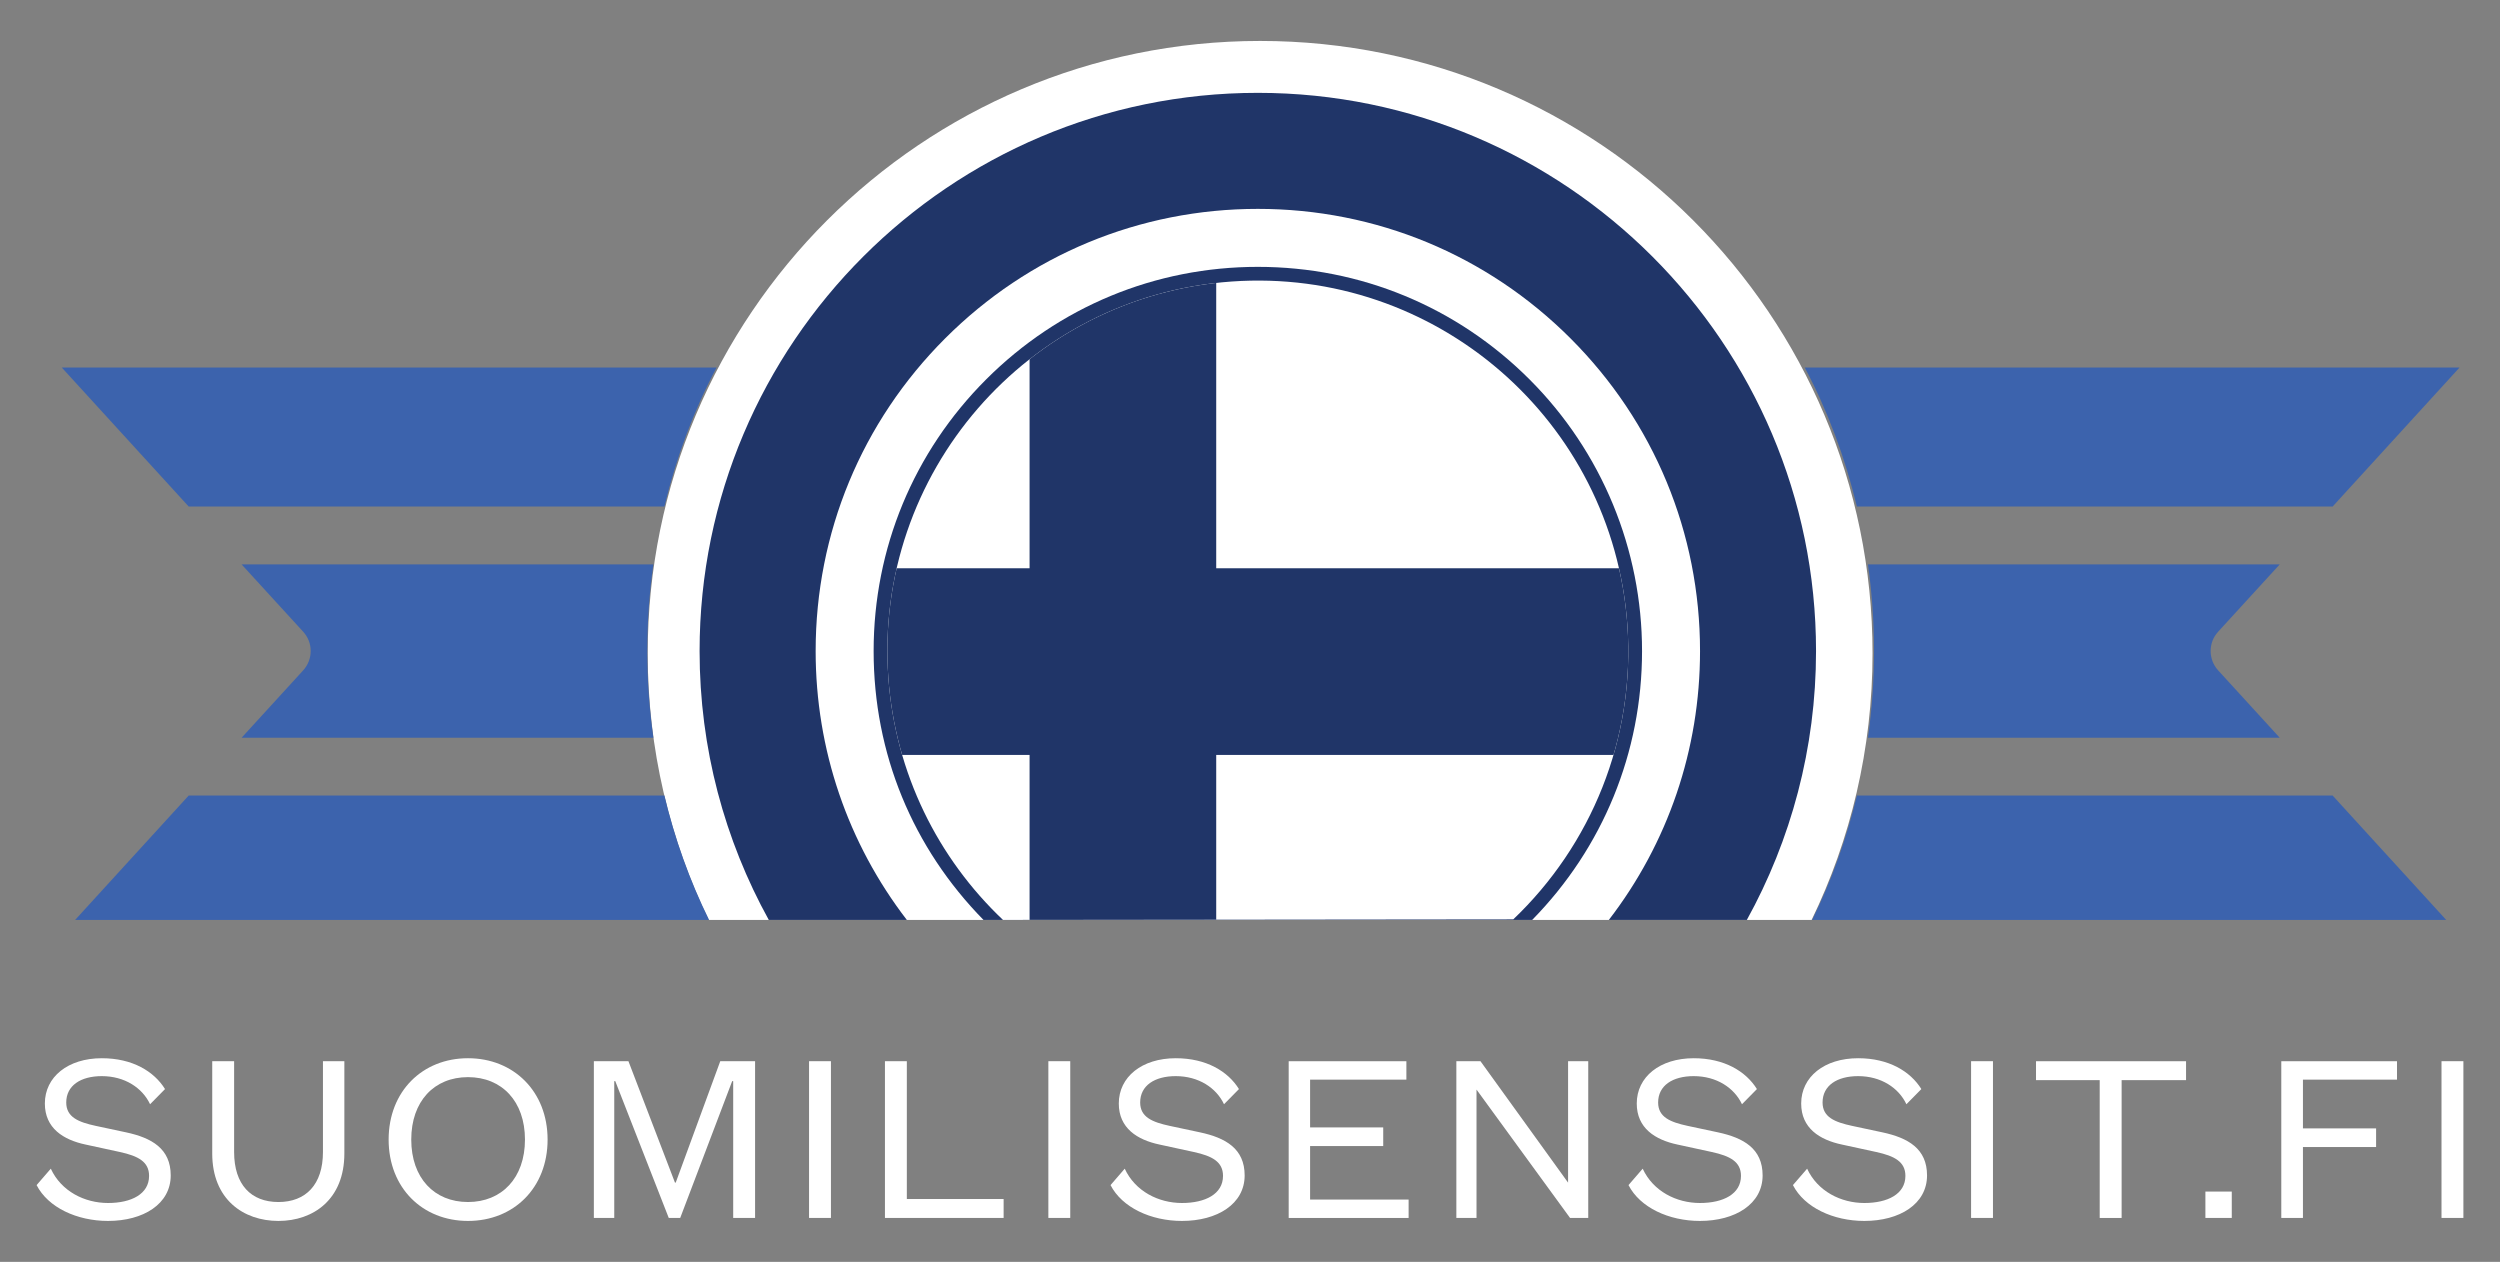
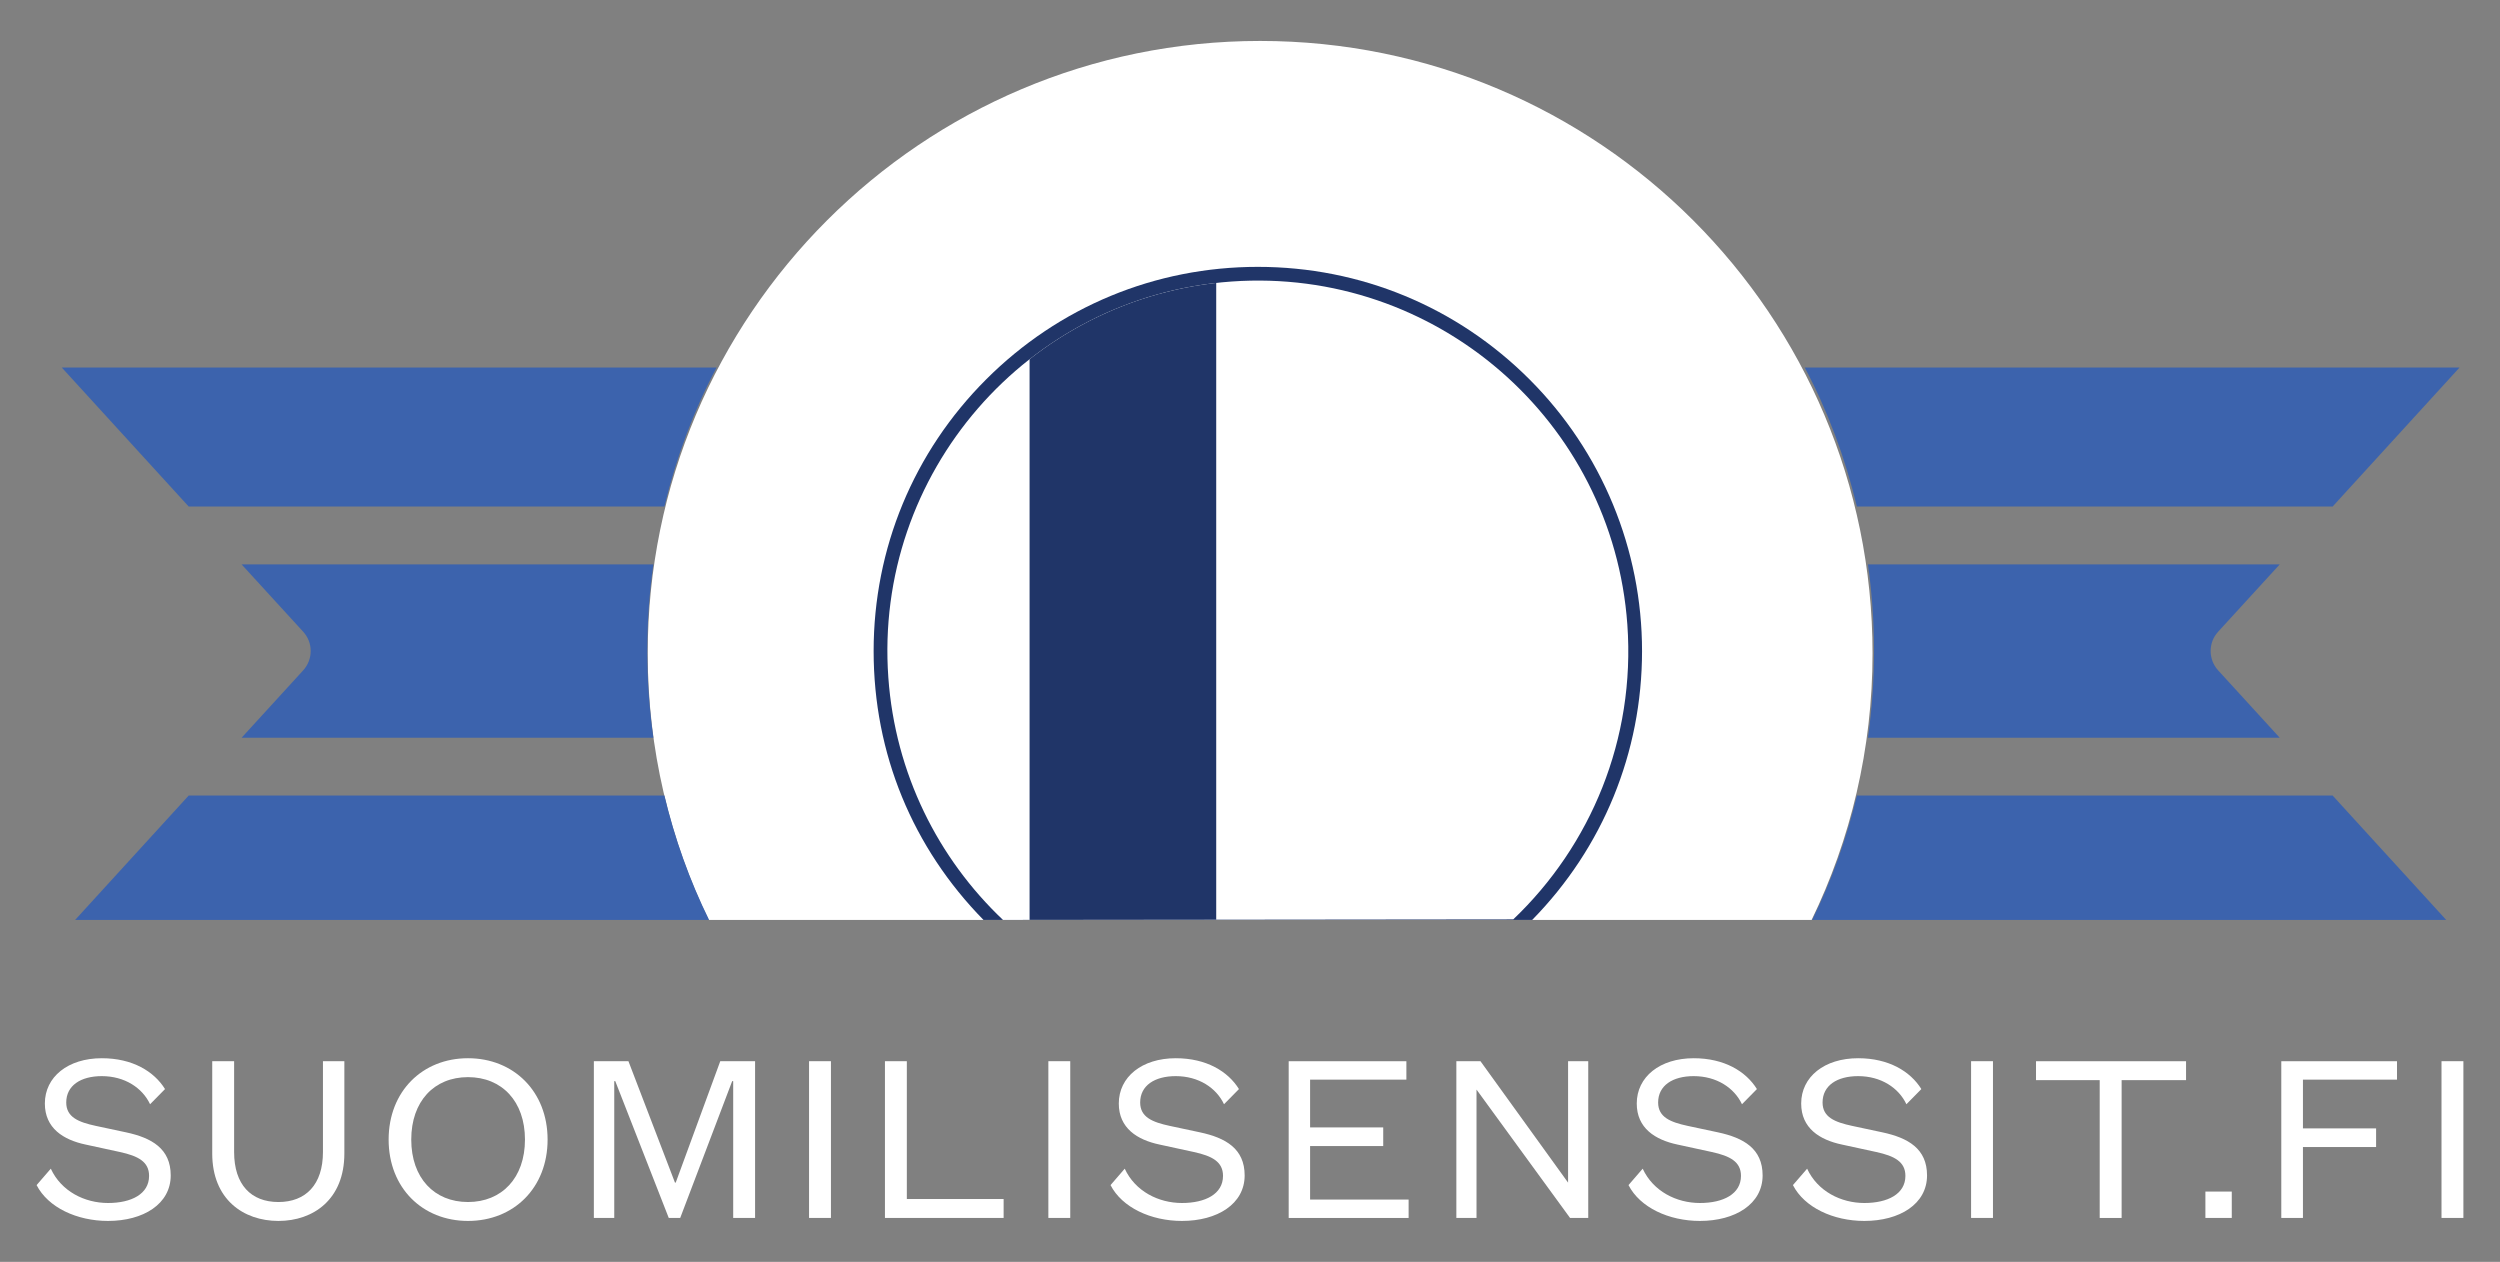
<svg xmlns="http://www.w3.org/2000/svg" id="Layer_1" viewBox="0 0 842 425">
  <rect x="0" y="0" width="842" height="425" fill="#808080" stroke="none" />
  <defs>
    <style> .cls-1 { fill: none; } .cls-2 { fill: #3c63ad; } .cls-3 { clip-path: url(#clippath-1); } .cls-4 { fill: #fff; } .cls-5 { fill: #203568; } .cls-6 { clip-path: url(#clippath); } </style>
    <clipPath id="clippath">
      <path class="cls-1" d="M337.82,309.84c-21.85-20.69-36.32-49.29-38.63-81.67-4.91-68.73,46.82-128.44,115.55-133.35,68.73-4.91,128.44,46.82,133.35,115.55,2.76,38.66-12.4,74.47-38.42,99.27l-171.85.19Z" />
    </clipPath>
    <clipPath id="clippath-1">
      <rect class="cls-1" x="213.58" y="88.45" width="452.35" height="264.2" />
    </clipPath>
  </defs>
  <path class="cls-4" d="M610.15,309.84c13.15-27.15,20.52-57.61,20.52-89.79,0-113.91-92.35-206.26-206.26-206.26s-206.26,92.35-206.26,206.26c0,32.19,7.38,62.65,20.52,89.79h371.47Z" />
  <g>
    <g>
      <path class="cls-4" d="M17.11,393.61c3.52,7.63,11.4,11.56,19.27,11.56s13.83-3.02,13.83-9.13c0-4.78-3.69-6.7-9.8-8.04l-11.56-2.51c-7.54-1.59-13.74-5.53-13.74-13.83,0-8.97,7.79-15.25,19.19-15.25,10.31,0,17.6,4.44,21.28,10.39l-5.03,5.11c-2.6-5.53-8.55-9.47-16.26-9.47-7.12,0-11.98,3.18-11.98,8.88,0,4.94,4.11,6.62,9.97,7.88l10.22,2.18c8.55,1.84,15,5.45,15,14.5,0,9.64-9.22,15.33-21.12,15.33-10.47,0-20.2-4.53-24.05-12.07l4.78-5.53Z" />
      <path class="cls-4" d="M71.48,388.5v-31.09h7.37v30.59c0,10.98,5.7,16.84,14.92,16.84s15-5.87,15-16.84v-30.59h7.21v31.09c0,15.42-10.39,22.71-22.21,22.71s-22.29-7.29-22.29-22.71Z" />
      <path class="cls-4" d="M157.62,411.21c-15.34,0-26.73-11.14-26.73-27.4s11.4-27.4,26.73-27.4,26.81,11.14,26.81,27.4-11.4,27.4-26.81,27.4ZM157.62,362.78c-11.4,0-19.11,8.13-19.11,21.03s7.71,21.03,19.11,21.03,19.19-8.13,19.19-21.03-7.79-21.03-19.19-21.03Z" />
      <path class="cls-4" d="M225.24,410.21l-18.02-46.09h-.34v46.09h-6.87v-52.79h11.65l15.67,40.89h.25l15-40.89h11.73v52.79h-7.37v-46.09h-.34l-17.51,46.09h-3.85Z" />
      <path class="cls-4" d="M279.86,357.41v52.79h-7.37v-52.79h7.37Z" />
      <path class="cls-4" d="M305.42,357.41v46.42h32.6v6.37h-39.97v-52.79h7.37Z" />
      <path class="cls-4" d="M360.46,357.41v52.79h-7.37v-52.79h7.37Z" />
      <path class="cls-4" d="M378.81,393.61c3.52,7.63,11.4,11.56,19.27,11.56s13.83-3.02,13.83-9.13c0-4.78-3.69-6.7-9.8-8.04l-11.56-2.51c-7.54-1.59-13.74-5.53-13.74-13.83,0-8.97,7.79-15.25,19.19-15.25,10.31,0,17.6,4.44,21.28,10.39l-5.03,5.11c-2.6-5.53-8.55-9.47-16.26-9.47-7.12,0-11.98,3.18-11.98,8.88,0,4.94,4.11,6.62,9.97,7.88l10.22,2.18c8.55,1.84,15,5.45,15,14.5,0,9.64-9.22,15.33-21.12,15.33-10.47,0-20.19-4.53-24.05-12.07l4.78-5.53Z" />
      <path class="cls-4" d="M474.42,410.21h-40.39v-52.79h39.64v6.2h-32.43v16.09h24.63v6.28h-24.63v18.02h33.18v6.2Z" />
      <path class="cls-4" d="M528.13,398.31v-40.89h6.79v52.79h-6.12l-31.51-43.24v43.24h-6.79v-52.79h8.13l29.5,40.89Z" />
      <path class="cls-4" d="M553.26,393.61c3.52,7.63,11.4,11.56,19.27,11.56s13.83-3.02,13.83-9.13c0-4.78-3.69-6.7-9.8-8.04l-11.56-2.51c-7.54-1.59-13.74-5.53-13.74-13.83,0-8.97,7.79-15.25,19.19-15.25,10.31,0,17.6,4.44,21.28,10.39l-5.03,5.11c-2.6-5.53-8.55-9.47-16.26-9.47-7.12,0-11.98,3.18-11.98,8.88,0,4.94,4.11,6.62,9.97,7.88l10.22,2.18c8.55,1.84,15,5.45,15,14.5,0,9.64-9.22,15.33-21.12,15.33-10.47,0-20.19-4.53-24.05-12.07l4.78-5.53Z" />
      <path class="cls-4" d="M608.64,393.61c3.52,7.63,11.4,11.56,19.27,11.56s13.83-3.02,13.83-9.13c0-4.78-3.69-6.7-9.8-8.04l-11.56-2.51c-7.54-1.59-13.74-5.53-13.74-13.83,0-8.97,7.79-15.25,19.19-15.25,10.31,0,17.6,4.44,21.28,10.39l-5.03,5.11c-2.6-5.53-8.55-9.47-16.26-9.47-7.12,0-11.98,3.18-11.98,8.88,0,4.94,4.11,6.62,9.97,7.88l10.22,2.18c8.55,1.84,15,5.45,15,14.5,0,9.64-9.22,15.33-21.12,15.33-10.47,0-20.19-4.53-24.05-12.07l4.78-5.53Z" />
      <path class="cls-4" d="M671.23,357.41v52.79h-7.37v-52.79h7.37Z" />
      <path class="cls-4" d="M707.18,410.21v-46.42h-21.45v-6.37h50.53v6.37h-21.7v46.42h-7.37Z" />
      <path class="cls-4" d="M742.78,401.32h8.88v8.88h-8.88v-8.88Z" />
      <path class="cls-4" d="M768.34,410.21v-52.79h38.97v6.2h-31.68v16.42h24.64v6.28h-24.64v23.88h-7.29Z" />
      <path class="cls-4" d="M829.67,357.41v52.79h-7.37v-52.79h7.37Z" />
    </g>
    <g>
      <path class="cls-5" d="M516.03,309.84c23.86-24.33,37.01-56.43,37.01-90.56s-13.46-67.06-37.9-91.5c-24.44-24.44-56.93-37.9-91.5-37.9s-67.06,13.46-91.5,37.9c-24.44,24.44-37.9,56.93-37.9,91.5s13.15,66.23,37.01,90.56h184.77Z" />
      <path class="cls-2" d="M629.13,248.47h138.68l-20.72-22.67c-1.7-1.86-2.55-4.2-2.55-6.55s.85-4.65,2.55-6.51l20.72-22.65h-138.68c2.73,19.46,2.73,38.93,0,58.39Z" />
      <path class="cls-2" d="M828.38,123.78h-220.55c7.75,14.6,13.63,30.41,17.57,46.83h160.22l42.76-46.83Z" />
      <path class="cls-2" d="M220.05,248.47H81.37l20.72-22.67c1.7-1.86,2.55-4.2,2.55-6.55s-.85-4.65-2.55-6.51l-20.72-22.65h138.68c-2.73,19.46-2.73,38.93,0,58.39Z" />
      <path class="cls-2" d="M20.79,123.78h220.55c-7.75,14.6-13.63,30.41-17.57,46.83H63.56l-42.76-46.83Z" />
      <g class="cls-6">
        <g class="cls-3">
          <rect class="cls-4" x="213.18" y="84.19" width="453.14" height="272.73" />
-           <rect class="cls-5" x="408.32" y="-3.75" width="62.86" height="453.14" transform="translate(662.57 -216.93) rotate(90)" />
          <rect class="cls-5" x="346.76" y="84.19" width="62.86" height="272.73" />
        </g>
        <path class="cls-5" d="M666.8,353.53H212.7V87.58h454.1v265.95ZM214.45,351.78h450.61V89.32H214.45v262.46Z" />
      </g>
      <path class="cls-2" d="M238.83,309.84c-6.52-13.21-11.56-27.31-15.06-41.91H63.56l-38.27,41.91h213.54Z" />
      <path class="cls-2" d="M823.89,309.84l-38.27-41.91h-160.22c-3.5,14.59-8.54,28.7-15.06,41.91h213.54Z" />
-       <path class="cls-5" d="M305.43,309.84c-19.9-25.87-30.72-57.38-30.72-90.56,0-39.78,15.49-77.18,43.62-105.31,28.13-28.13,65.53-43.62,105.31-43.62s77.18,15.49,105.31,43.62c28.13,28.13,43.62,65.53,43.62,105.31,0,33.18-10.81,64.69-30.72,90.56h46.48c14.84-26.88,23.31-57.75,23.31-90.56,0-103.67-84.34-188.01-188.01-188.01s-188.01,84.34-188.01,188.01c0,32.82,8.47,63.68,23.31,90.56h46.48Z" />
    </g>
  </g>
</svg>